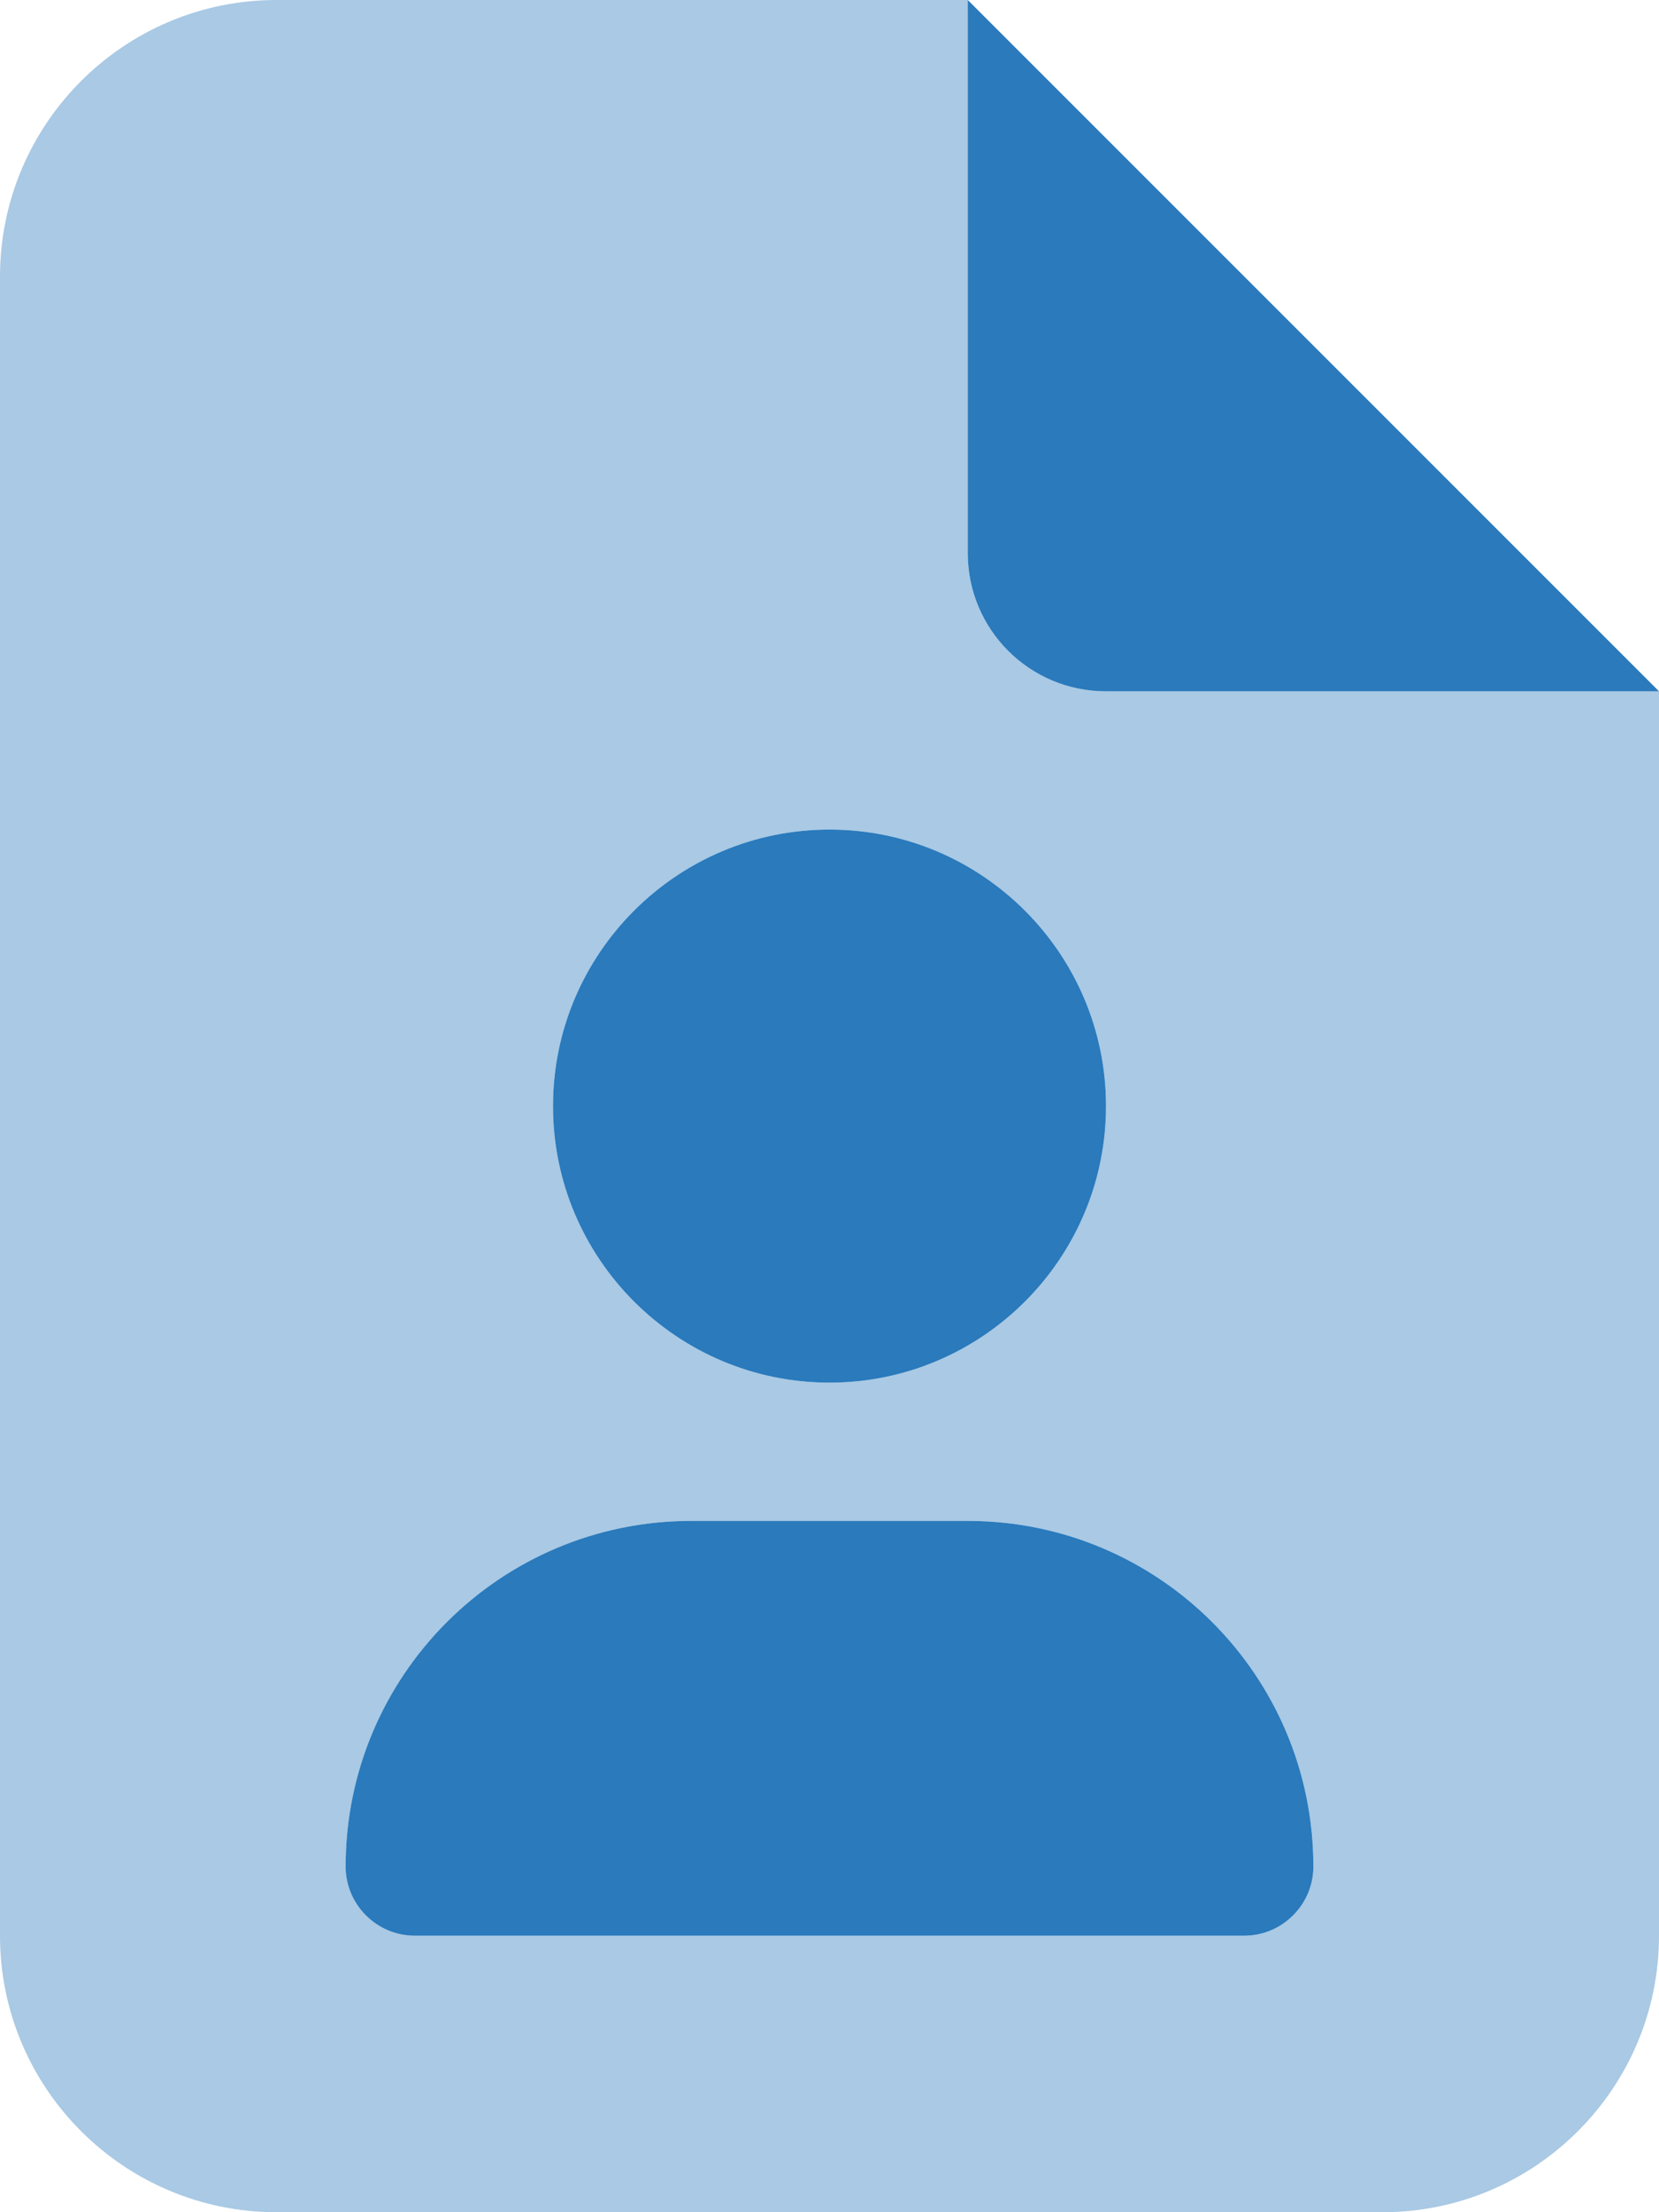
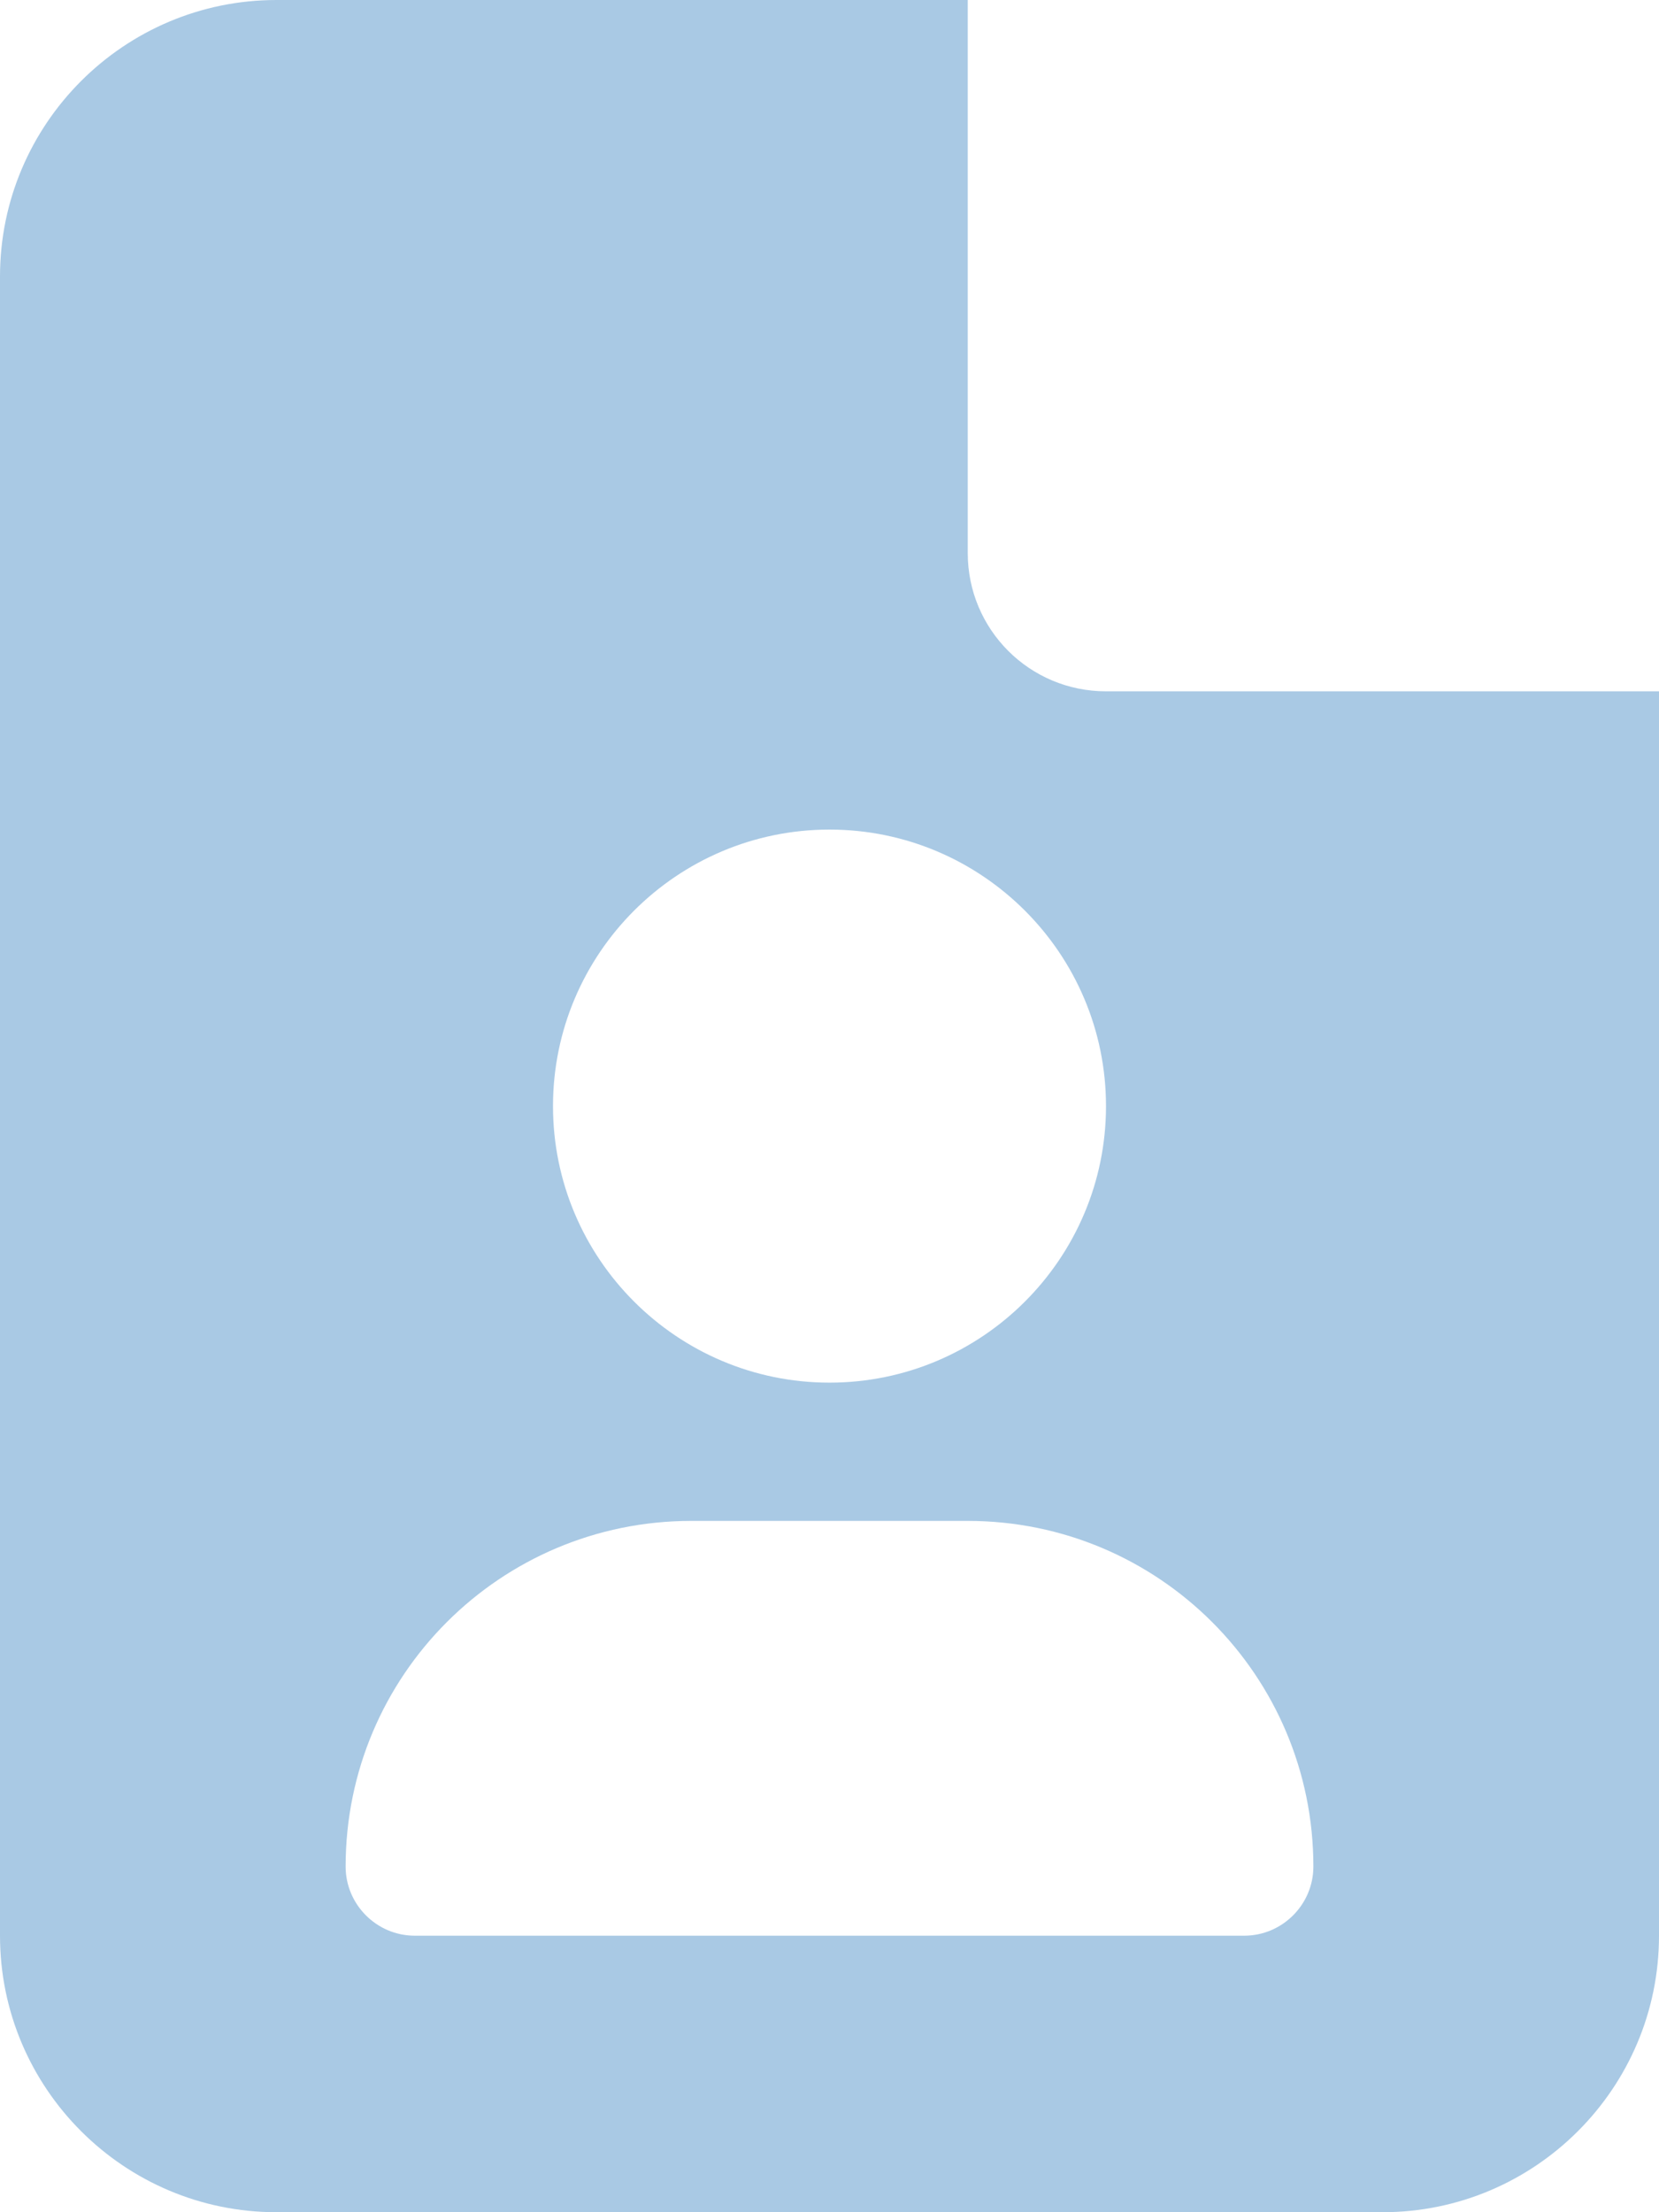
<svg xmlns="http://www.w3.org/2000/svg" id="Layer_1" version="1.1" viewBox="0 0 384 512">
  <defs>
    <style>
      .st0 {
        isolation: isolate;
        opacity: .4;
      }

      .st0, .st1 {
        fill: #2a7abc;
      }
    </style>
  </defs>
  <path class="st0" d="M0,64C0,28.7,28.7,0,64,0h160v128c0,17.7,14.3,32,32,32h128v288c0,35.3-28.7,64-64,64H64c-35.3,0-64-28.7-64-64V64ZM80,432c0,8.8,7.2,16,16,16h192c8.8,0,16-7.2,16-16,0-44.2-35.8-80-80-80h-64c-44.2,0-80,35.8-80,80ZM128,256c0,35.3,28.7,64,64,64s64-28.7,64-64-28.7-64-64-64-64,28.7-64,64Z" />
-   <path class="st1" d="M384,160L224,0v128c0,17.7,14.3,32,32,32h128ZM256,256c0-35.3-28.7-64-64-64s-64,28.7-64,64,28.7,64,64,64,64-28.7,64-64ZM80,432c0,8.8,7.2,16,16,16h192c8.8,0,16-7.2,16-16,0-44.2-35.8-80-80-80h-64c-44.2,0-80,35.8-80,80Z" />
</svg>